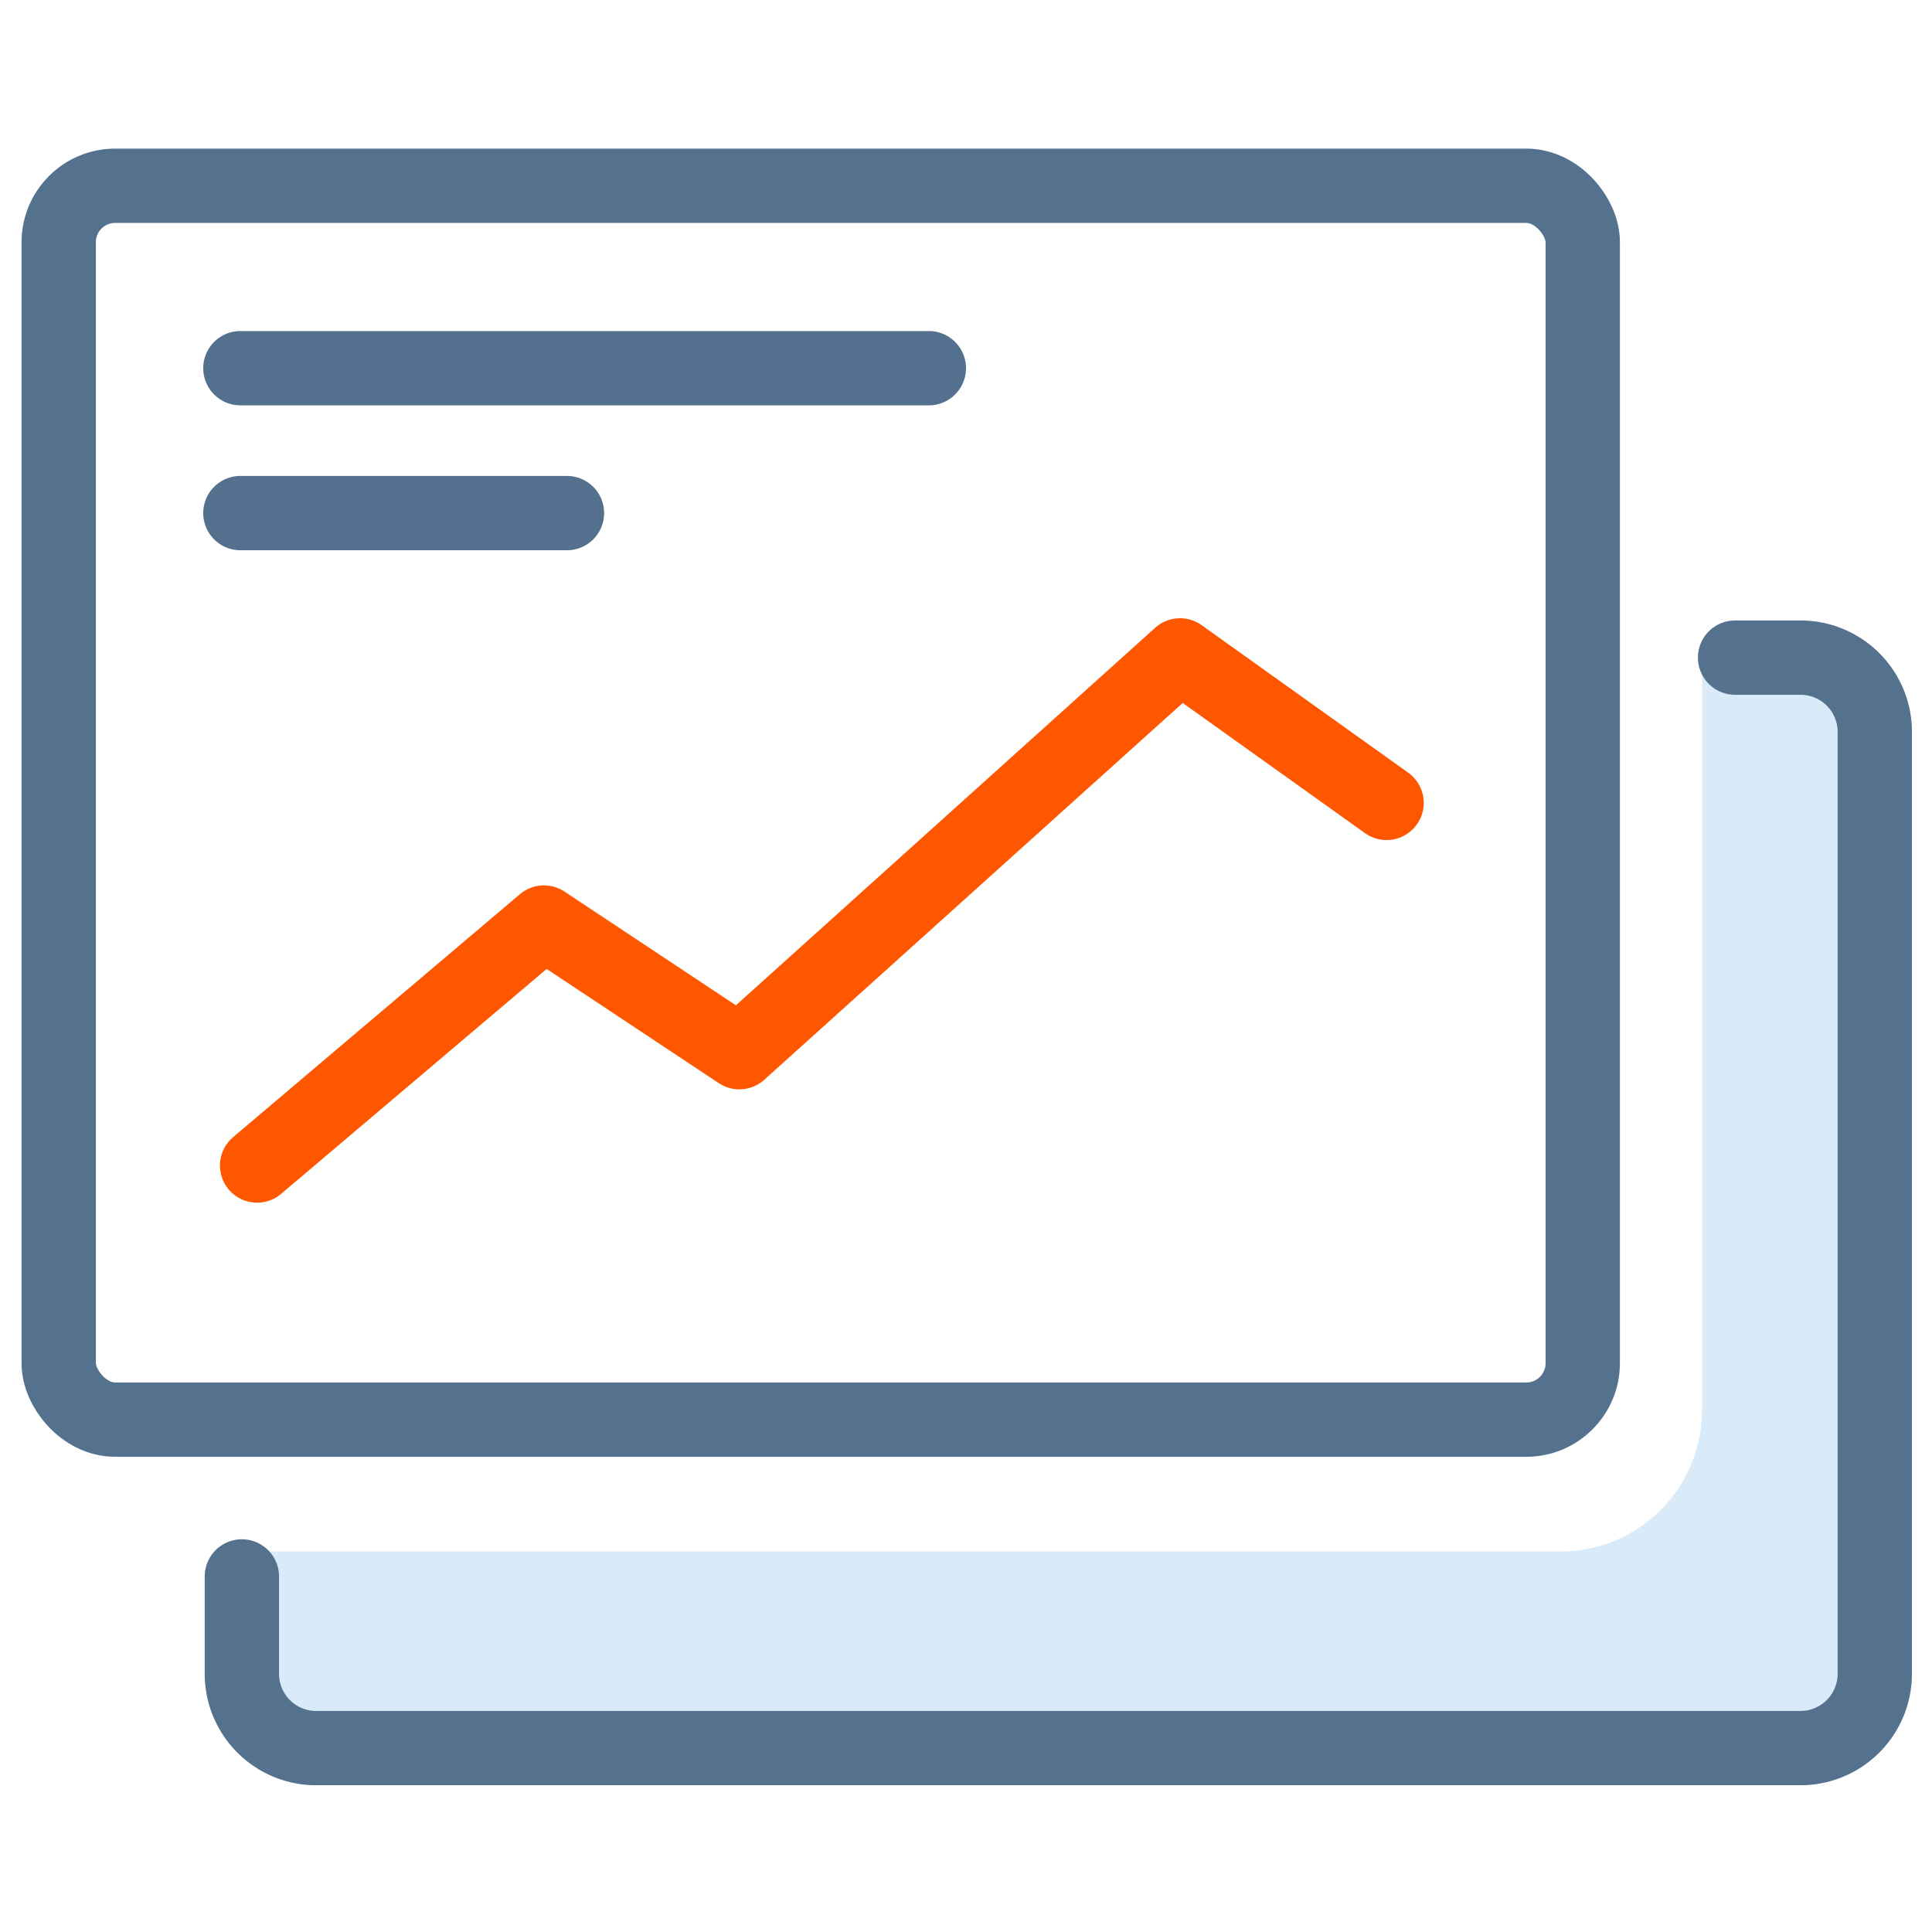
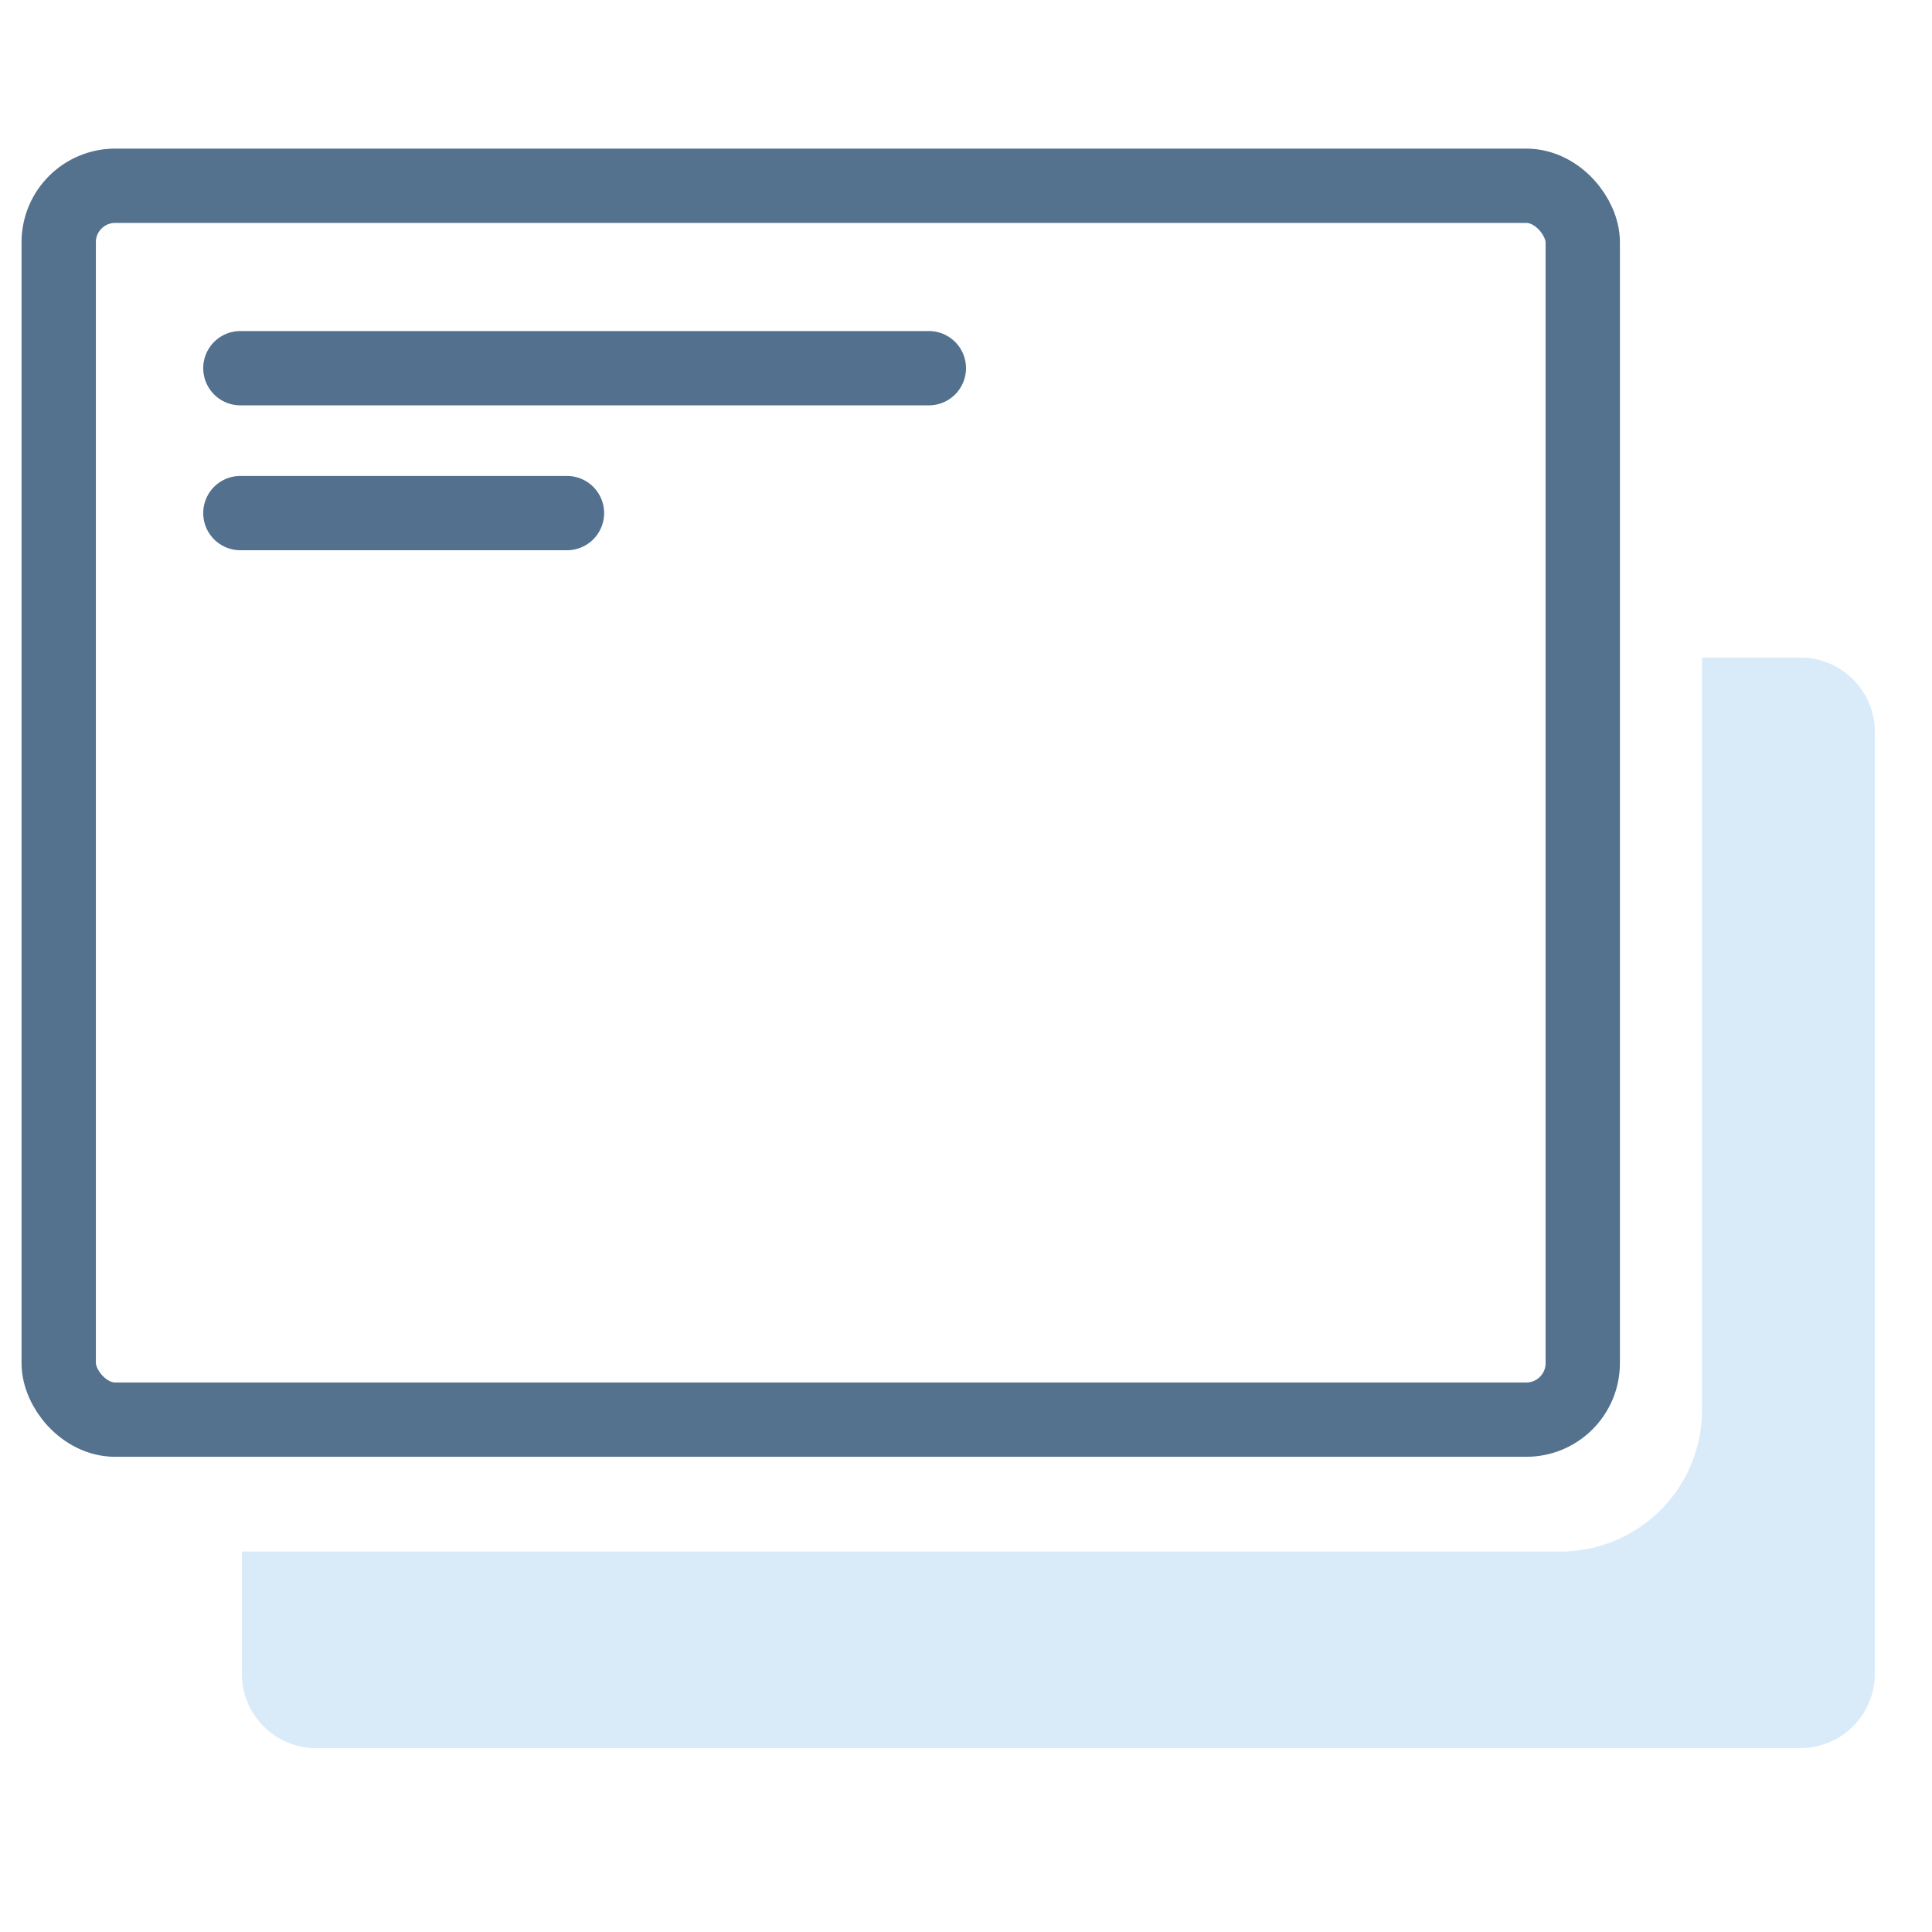
<svg xmlns="http://www.w3.org/2000/svg" viewBox="0 0 52 52">
  <defs>
    <style>.cls-1,.cls-2,.cls-5,.cls-6{fill:none;}.cls-2,.cls-5{stroke:#54718e;}.cls-2,.cls-6{stroke-linejoin:round;}.cls-2,.cls-5,.cls-6{stroke-width:2px;}.cls-3{fill:#53718f;}.cls-4{fill:#2d8fe2;fill-opacity:0.18;}.cls-5,.cls-6{stroke-linecap:round;}.cls-6{stroke:#ff5600;}</style>
  </defs>
  <g id="Layer_2" data-name="Layer 2">
    <g id="model_prediction_analytics_dark">
      <g id="model_prediction_analytics_dark-2" data-name="model_prediction_analytics_dark">
-         <rect class="cls-1" width="52" height="52" />
        <rect id="Rectangle" class="cls-2" x="1.58" y="5" width="41.02" height="33.21" rx="1.52" />
        <path id="Rectangle-2-Copy-12" class="cls-3" d="M6.47,8.91H25a1,1,0,0,1,1,1h0a1,1,0,0,1-1,1H6.47a1,1,0,0,1-1-1h0A1,1,0,0,1,6.47,8.91Z" />
        <path id="Rectangle-2-Copy-14" class="cls-3" d="M6.47,12.81h8.79a1,1,0,0,1,1,1h0a1,1,0,0,1-1,1H6.47a1,1,0,0,1-1-1h0A1,1,0,0,1,6.47,12.81Z" />
        <path id="Path" class="cls-4" d="M45.81,17.7h2.65a2,2,0,0,1,2,1.95v25.4a2,2,0,0,1-2,2h-40a2,2,0,0,1-1.95-2V41.76H42A3.81,3.81,0,0,0,45.81,38Z" />
-         <path class="cls-5" d="M46.7,17.7h1.76a2,2,0,0,1,2,1.95v25.4a2,2,0,0,1-2,2h-40a2,2,0,0,1-1.95-2V42.43" />
-         <polyline class="cls-6" points="6.92 31.37 14.64 24.83 19.9 28.32 31.76 17.64 37.32 21.61" />
      </g>
    </g>
  </g>
</svg>